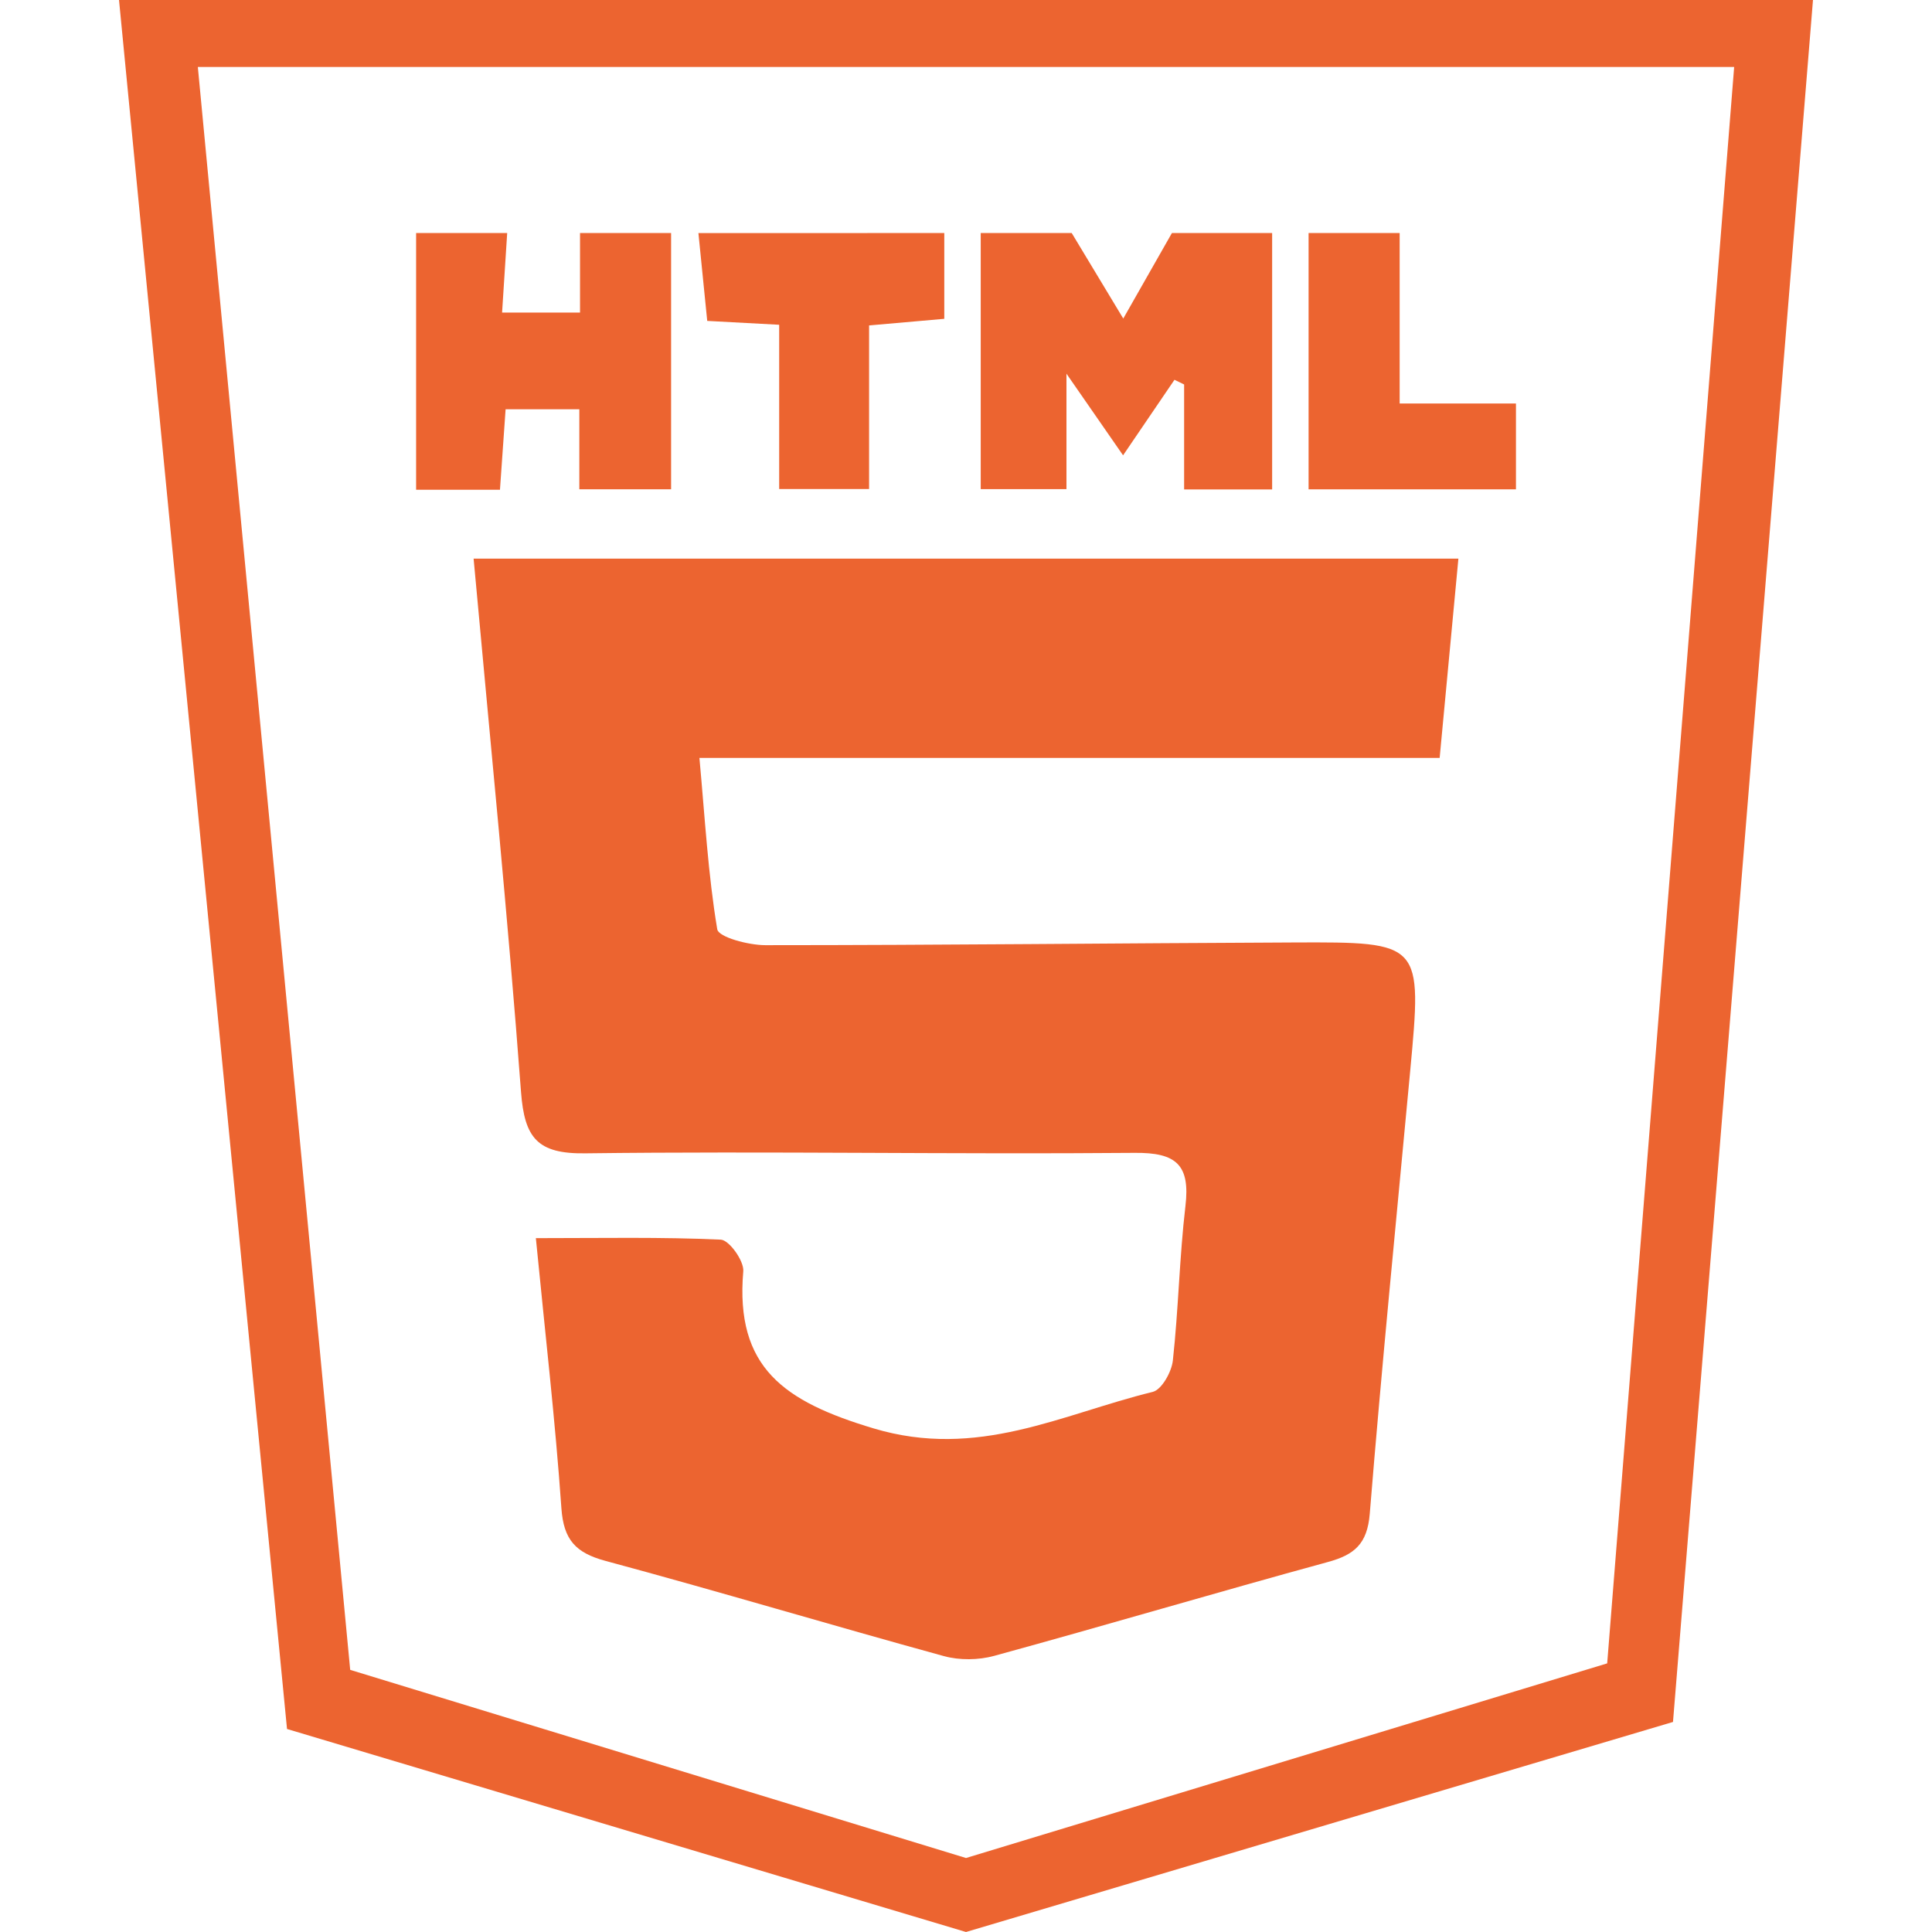
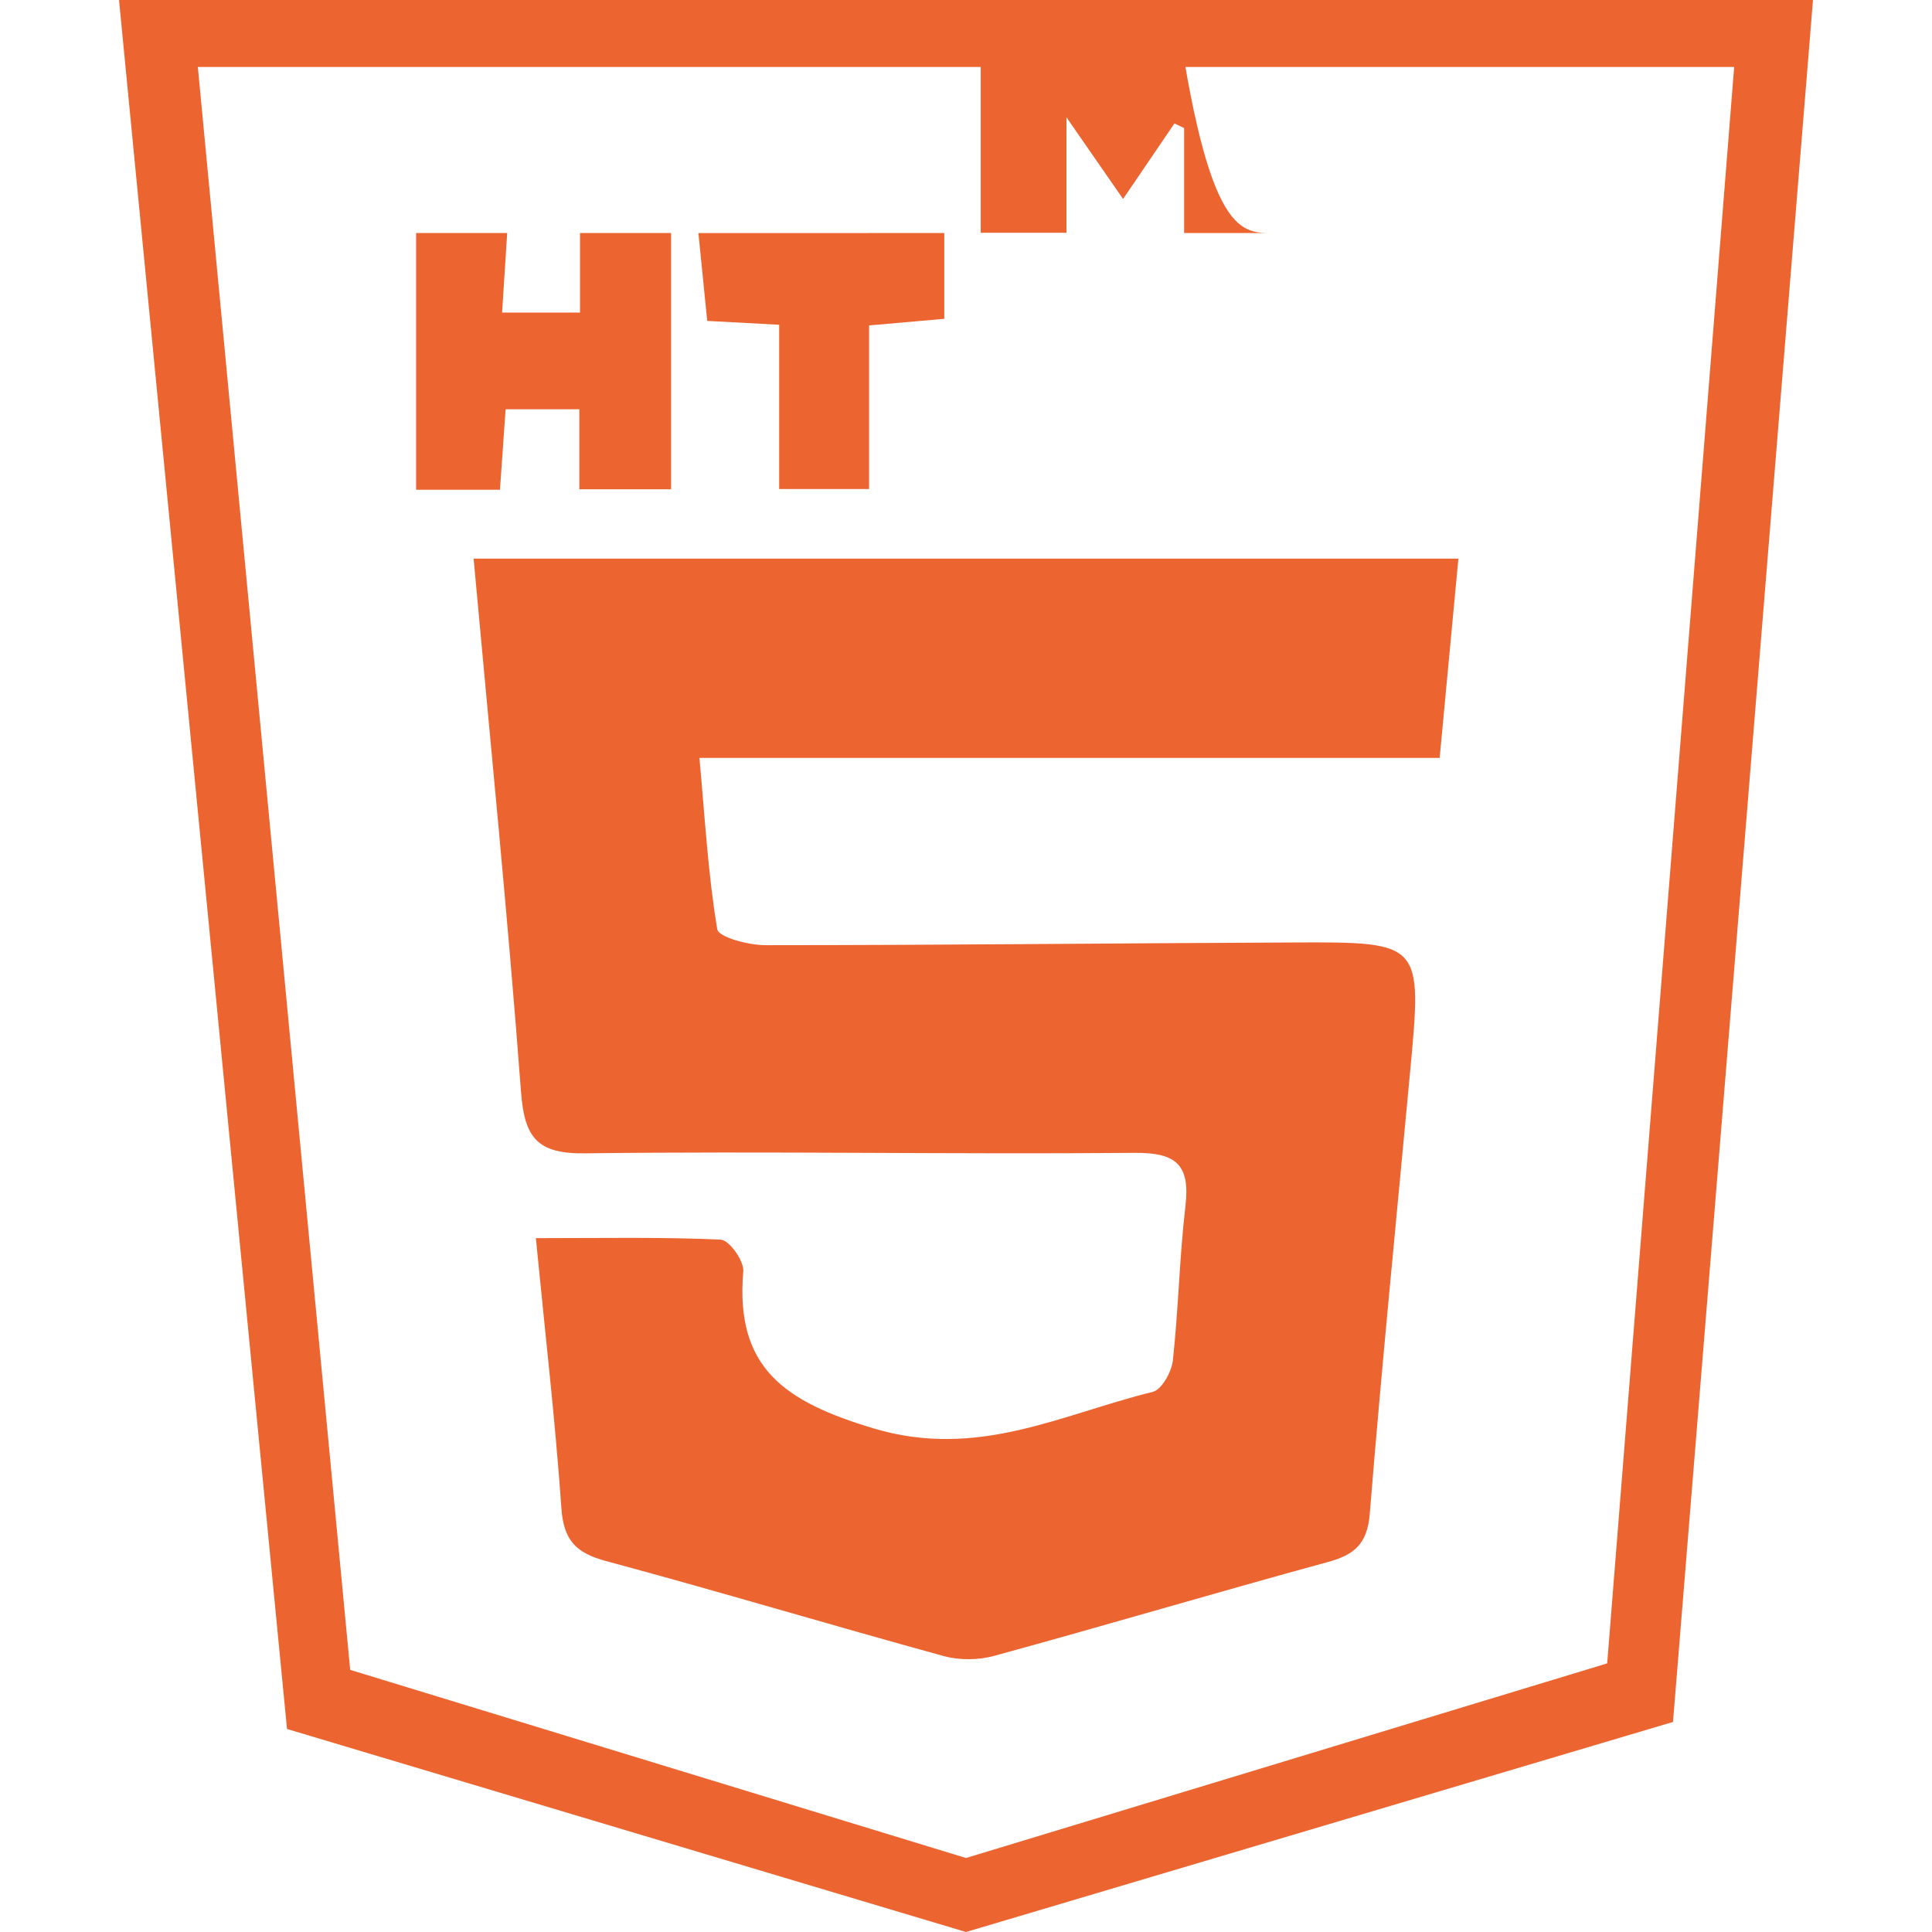
<svg xmlns="http://www.w3.org/2000/svg" version="1.1" id="Layer_1" x="0px" y="0px" width="50px" height="50px" viewBox="0 0 50 50" enable-background="new 0 0 50 50" xml:space="preserve">
  <g>
    <g>
-       <path fill="#EC6430" d="M32.923,6.031c0,2.185,0,4.37,0,6.635c-0.821,0-1.504,0-2.278,0c0-0.941,0-1.829,0-2.716    c-0.084-0.04-0.168-0.081-0.25-0.121c-0.414,0.609-0.83,1.219-1.33,1.955c-0.461-0.666-0.866-1.251-1.465-2.113    c0,1.171,0,2.036,0,2.988c-0.814,0-1.49,0-2.219,0c0-2.251,0-4.44,0-6.628c0.786,0,1.571,0,2.355,0    c0.418,0.692,0.834,1.384,1.334,2.213c0.463-0.814,0.861-1.514,1.259-2.213C31.193,6.031,32.059,6.031,32.923,6.031z" />
+       <path fill="#EC6430" d="M32.923,6.031c-0.821,0-1.504,0-2.278,0c0-0.941,0-1.829,0-2.716    c-0.084-0.04-0.168-0.081-0.25-0.121c-0.414,0.609-0.83,1.219-1.33,1.955c-0.461-0.666-0.866-1.251-1.465-2.113    c0,1.171,0,2.036,0,2.988c-0.814,0-1.49,0-2.219,0c0-2.251,0-4.44,0-6.628c0.786,0,1.571,0,2.355,0    c0.418,0.692,0.834,1.384,1.334,2.213c0.463-0.814,0.861-1.514,1.259-2.213C31.193,6.031,32.059,6.031,32.923,6.031z" />
      <path fill="#EC6430" d="M17.368,6.031c0,2.183,0,4.365,0,6.632c-0.907,0-1.588,0-2.375,0c0-0.688,0-1.338,0-2.071    c-0.668,0-1.232,0-1.908,0c-0.047,0.662-0.094,1.34-0.146,2.082c-0.748,0-1.43,0-2.17,0c0-2.264,0-4.454,0-6.643    c0.785,0,1.57,0,2.357,0c-0.043,0.676-0.087,1.352-0.132,2.058c0.74,0,1.325,0,2.017,0c0-0.752,0-1.405,0-2.058    C15.796,6.031,16.582,6.031,17.368,6.031z" />
      <path fill="#EC6430" d="M24.438,6.031c0,0.703,0,1.406,0,2.22c-0.659,0.058-1.227,0.107-1.946,0.171c0,1.371,0,2.757,0,4.234    c-0.83,0-1.509,0-2.327,0c0-1.411,0-2.802,0-4.251c-0.672-0.036-1.211-0.064-1.862-0.1c-0.076-0.761-0.151-1.518-0.228-2.273    C20.196,6.031,22.317,6.031,24.438,6.031z" />
-       <path fill="#EC6430" d="M36.223,6.031c0,1.44,0,2.88,0,4.412c1.059,0,1.987,0,3.01,0c0,0.771,0,1.453,0,2.221    c-1.735,0-3.476,0-5.367,0c0-2.255,0-4.444,0-6.633C34.65,6.031,35.438,6.031,36.223,6.031z" />
    </g>
    <path fill="#EC6430" d="M12.257,14.458c8.562,0,16.941,0,25.486,0c-0.164,1.745-0.32,3.402-0.485,5.157c-6.381,0-12.624,0-19.157,0   c0.144,1.568,0.224,3.014,0.461,4.433c0.033,0.208,0.812,0.413,1.247,0.413c4.56,0,9.119-0.051,13.679-0.07   c3.32-0.014,3.318-0.003,3.007,3.332c-0.356,3.816-0.736,7.633-1.046,11.455c-0.064,0.781-0.399,1.062-1.092,1.249   c-2.883,0.788-5.746,1.638-8.629,2.427c-0.405,0.111-0.895,0.117-1.3,0.006c-2.926-0.803-5.832-1.676-8.761-2.465   c-0.771-0.209-1.08-0.545-1.138-1.36c-0.158-2.265-0.42-4.521-0.661-6.992c1.698,0,3.245-0.032,4.786,0.039   c0.217,0.01,0.604,0.551,0.582,0.817c-0.215,2.504,1.067,3.375,3.366,4.066c2.704,0.812,4.869-0.365,7.23-0.943   c0.232-0.057,0.488-0.515,0.521-0.81c0.146-1.329,0.17-2.673,0.326-4.001c0.125-1.062-0.234-1.386-1.314-1.375   c-4.739,0.041-9.479-0.047-14.219,0.012c-1.243,0.017-1.572-0.402-1.662-1.586C13.144,23.721,12.688,19.191,12.257,14.458z" />
    <path fill="#EC6430" d="M3.08,0l4.348,44.746L25,50l18.297-5.436L46.92,0H3.08z M41.594,43.048L25,48.085L9.063,43.216L5.12,1.733   h39.76L41.594,43.048z" />
  </g>
</svg>